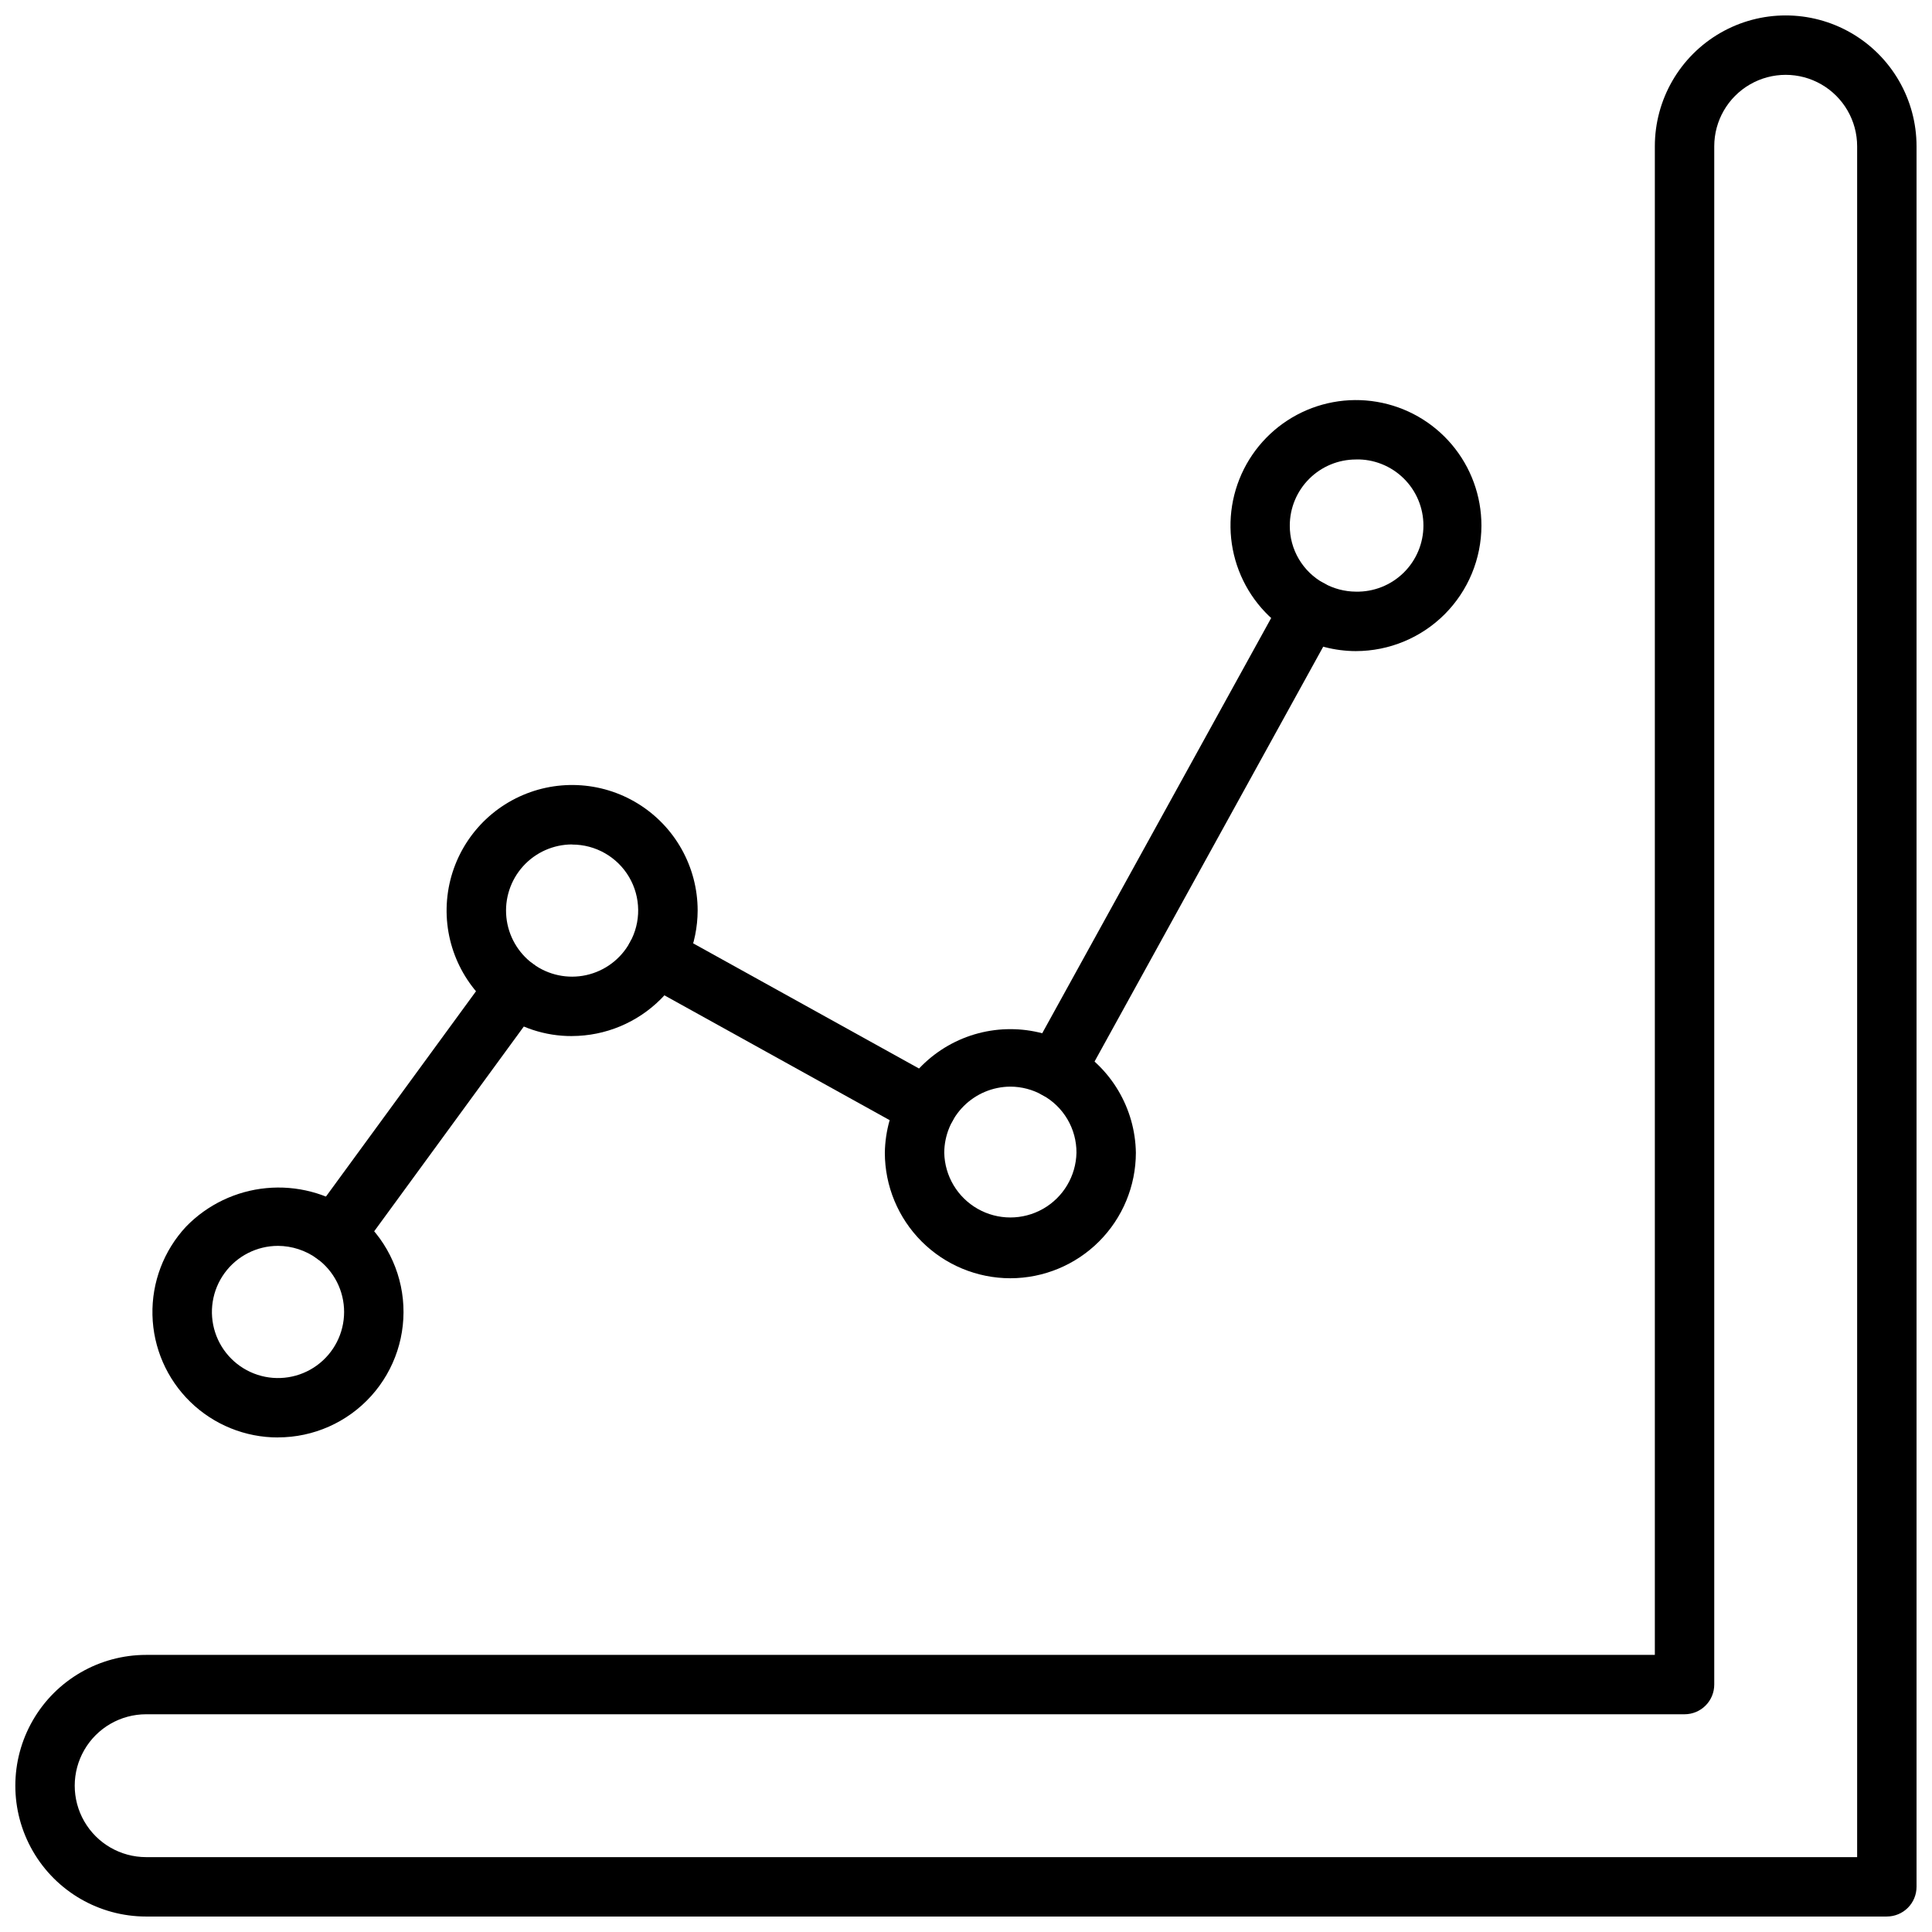
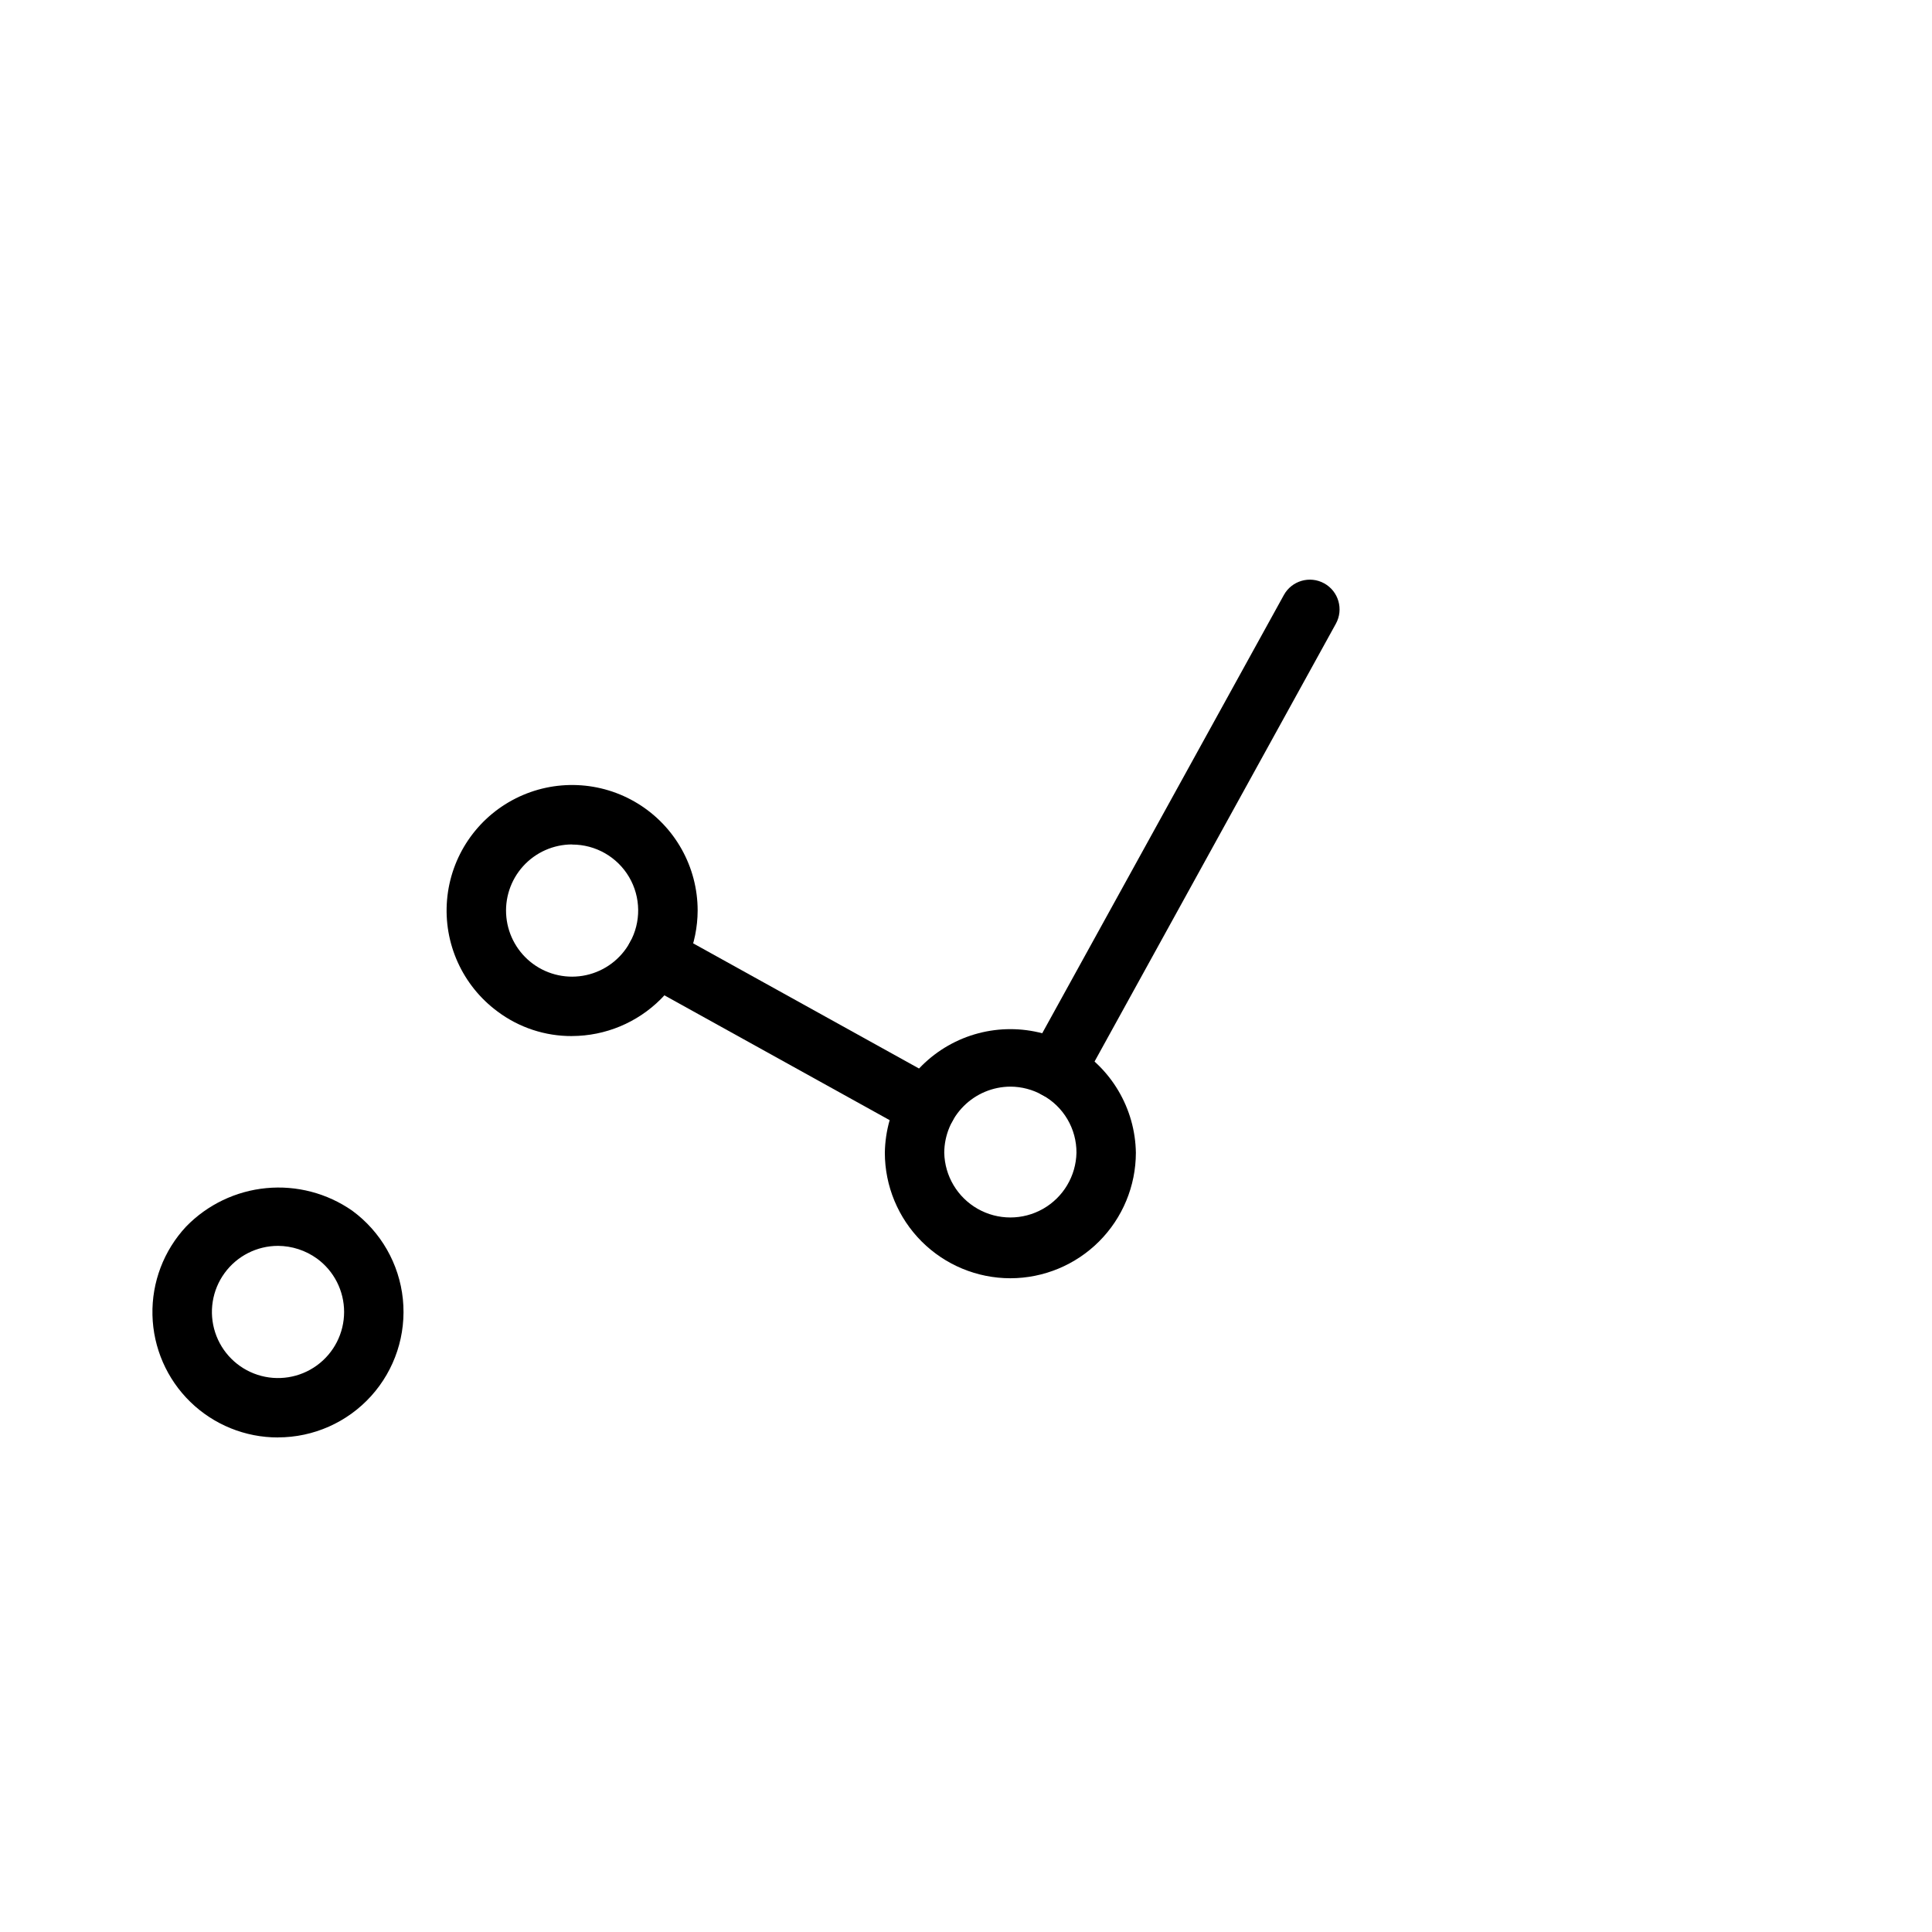
<svg xmlns="http://www.w3.org/2000/svg" width="800px" height="800px" version="1.1" viewBox="144 144 512 512">
  <defs>
    <clipPath id="a">
      <path d="m148.09 148.09h503.81v503.81h-503.81z" />
    </clipPath>
  </defs>
  <g clip-path="url(#a)">
-     <path d="m644.03 651.9h-461.3c-12.387 0-23.832-6.606-30.023-17.332-6.191-10.727-6.191-23.941 0-34.668 6.191-10.727 17.637-17.336 30.023-17.336h399.82v-399.8c0-12.387 6.609-23.836 17.34-30.031 10.727-6.191 23.945-6.191 34.676 0 10.727 6.195 17.336 17.645 17.336 30.031v461.26c0 2.086-0.828 4.09-2.305 5.566-1.477 1.477-3.481 2.305-5.566 2.305zm-461.3-53.602c-6.762 0-13.012 3.609-16.391 9.465-3.383 5.859-3.383 13.074 0 18.93 3.379 5.856 9.629 9.465 16.391 9.465h453.43v-453.39c0-6.762-3.609-13.012-9.469-16.395-5.856-3.383-13.074-3.383-18.93 0-5.859 3.383-9.469 9.633-9.469 16.395v407.66c0 2.09-0.828 4.09-2.305 5.566-1.477 1.477-3.477 2.305-5.566 2.305z" />
-   </g>
-   <path d="m503.33 316.55c-5.602-0.016-11.105-1.441-16.012-4.141-6.887-3.785-12.207-9.891-15.02-17.227s-2.938-15.43-0.352-22.852c2.586-7.418 7.715-13.684 14.477-17.68 6.766-4 14.727-5.473 22.473-4.16 7.75 1.312 14.781 5.324 19.852 11.328 5.07 6.004 7.848 13.605 7.848 21.465-0.012 8.82-3.519 17.273-9.754 23.512-6.238 6.234-14.691 9.742-23.512 9.754zm0-50.781c-4.644 0.004-9.094 1.848-12.379 5.129-3.285 3.277-5.137 7.727-5.144 12.371-0.016 3.125 0.812 6.195 2.402 8.887 1.59 2.691 3.875 4.902 6.617 6.398 2.602 1.449 5.527 2.219 8.504 2.238 4.711 0.098 9.262-1.703 12.629-5 3.367-3.297 5.266-7.809 5.266-12.52 0-4.715-1.898-9.227-5.266-12.523-3.367-3.297-7.918-5.098-12.629-4.996z" />
+     </g>
  <path d="m217.68 524.94c-8.688 0.016-17.031-3.371-23.254-9.434-6.219-6.062-9.816-14.32-10.023-23.004-0.207-8.68 2.996-17.102 8.922-23.453 5.644-5.805 13.172-9.414 21.23-10.184 8.062-0.773 16.137 1.344 22.781 5.973 7.59 5.562 12.473 14.086 13.43 23.449 0.953 9.363-2.102 18.695-8.414 25.68-6.309 6.981-15.285 10.965-24.695 10.957zm0-50.773c-5.606 0-10.875 2.684-14.172 7.219-3.297 4.531-4.223 10.371-2.492 15.703 1.73 5.332 5.91 9.516 11.242 11.25 5.328 1.734 11.168 0.812 15.707-2.481 4.535-3.293 7.223-8.559 7.227-14.164 0.004-5.606-2.676-10.875-7.207-14.172-3.008-2.16-6.606-3.332-10.305-3.356z" />
  <path d="m295.62 418.57c-7.125 0.043-14.066-2.242-19.77-6.512-9.289-6.863-14.355-18.055-13.379-29.562 0.973-11.512 7.848-21.691 18.16-26.895 10.309-5.203 22.582-4.688 32.422 1.367 9.836 6.051 15.828 16.773 15.832 28.324-0.027 8.816-3.543 17.258-9.777 23.492-6.231 6.231-14.676 9.746-23.488 9.777zm0-50.781v-0.004c-4.953 0.004-9.676 2.102-12.996 5.777-3.32 3.676-4.93 8.586-4.43 13.512 0.5 4.93 3.059 9.414 7.047 12.352 4.055 2.981 9.195 4.07 14.105 2.992 4.914-1.078 9.125-4.219 11.559-8.621 3.027-5.414 2.953-12.027-0.191-17.375-3.148-5.344-8.895-8.621-15.094-8.605z" />
-   <path d="m232.72 479.11c-2.965-0.004-5.676-1.668-7.016-4.309-1.344-2.644-1.086-5.816 0.664-8.207l47.848-65.473h-0.004c1.23-1.688 3.082-2.812 5.144-3.137 2.066-0.32 4.172 0.191 5.856 1.422 3.512 2.566 4.277 7.492 1.715 11.004l-47.84 65.473v-0.004c-1.484 2.035-3.852 3.234-6.367 3.231z" />
  <path d="m411.75 482.75c-8.816-0.008-17.273-3.516-23.508-9.75-6.234-6.238-9.742-14.691-9.75-23.512 0.18-11.762 6.559-22.551 16.777-28.383 10.219-5.828 22.754-5.828 32.973 0 10.215 5.832 16.594 16.621 16.777 28.383-0.012 8.82-3.519 17.277-9.758 23.512-6.234 6.234-14.691 9.742-23.512 9.75zm0-50.781c-4.637 0.023-9.078 1.879-12.359 5.16-3.277 3.277-5.133 7.723-5.156 12.359 0.133 6.172 3.5 11.82 8.867 14.867 5.367 3.047 11.941 3.047 17.309 0 5.367-3.047 8.734-8.695 8.863-14.867 0.016-3.125-0.812-6.195-2.402-8.887-1.586-2.691-3.875-4.902-6.617-6.398-2.598-1.457-5.523-2.227-8.504-2.234z" />
  <path d="m423.97 435.14c-2.781-0.004-5.356-1.477-6.769-3.871-1.414-2.394-1.461-5.359-0.117-7.797l67.148-121.78c2.098-3.809 6.883-5.195 10.691-3.098s5.195 6.887 3.098 10.695l-67.125 121.78c-1.391 2.519-4.047 4.082-6.926 4.07z" />
  <path d="m389.53 445.14c-1.328 0-2.637-0.336-3.801-0.984l-71.707-39.738c-3.805-2.106-5.18-6.898-3.074-10.703 2.106-3.801 6.898-5.18 10.703-3.07l71.699 39.738v-0.004c3.141 1.738 4.707 5.383 3.809 8.859s-4.035 5.906-7.629 5.902z" />
</svg>